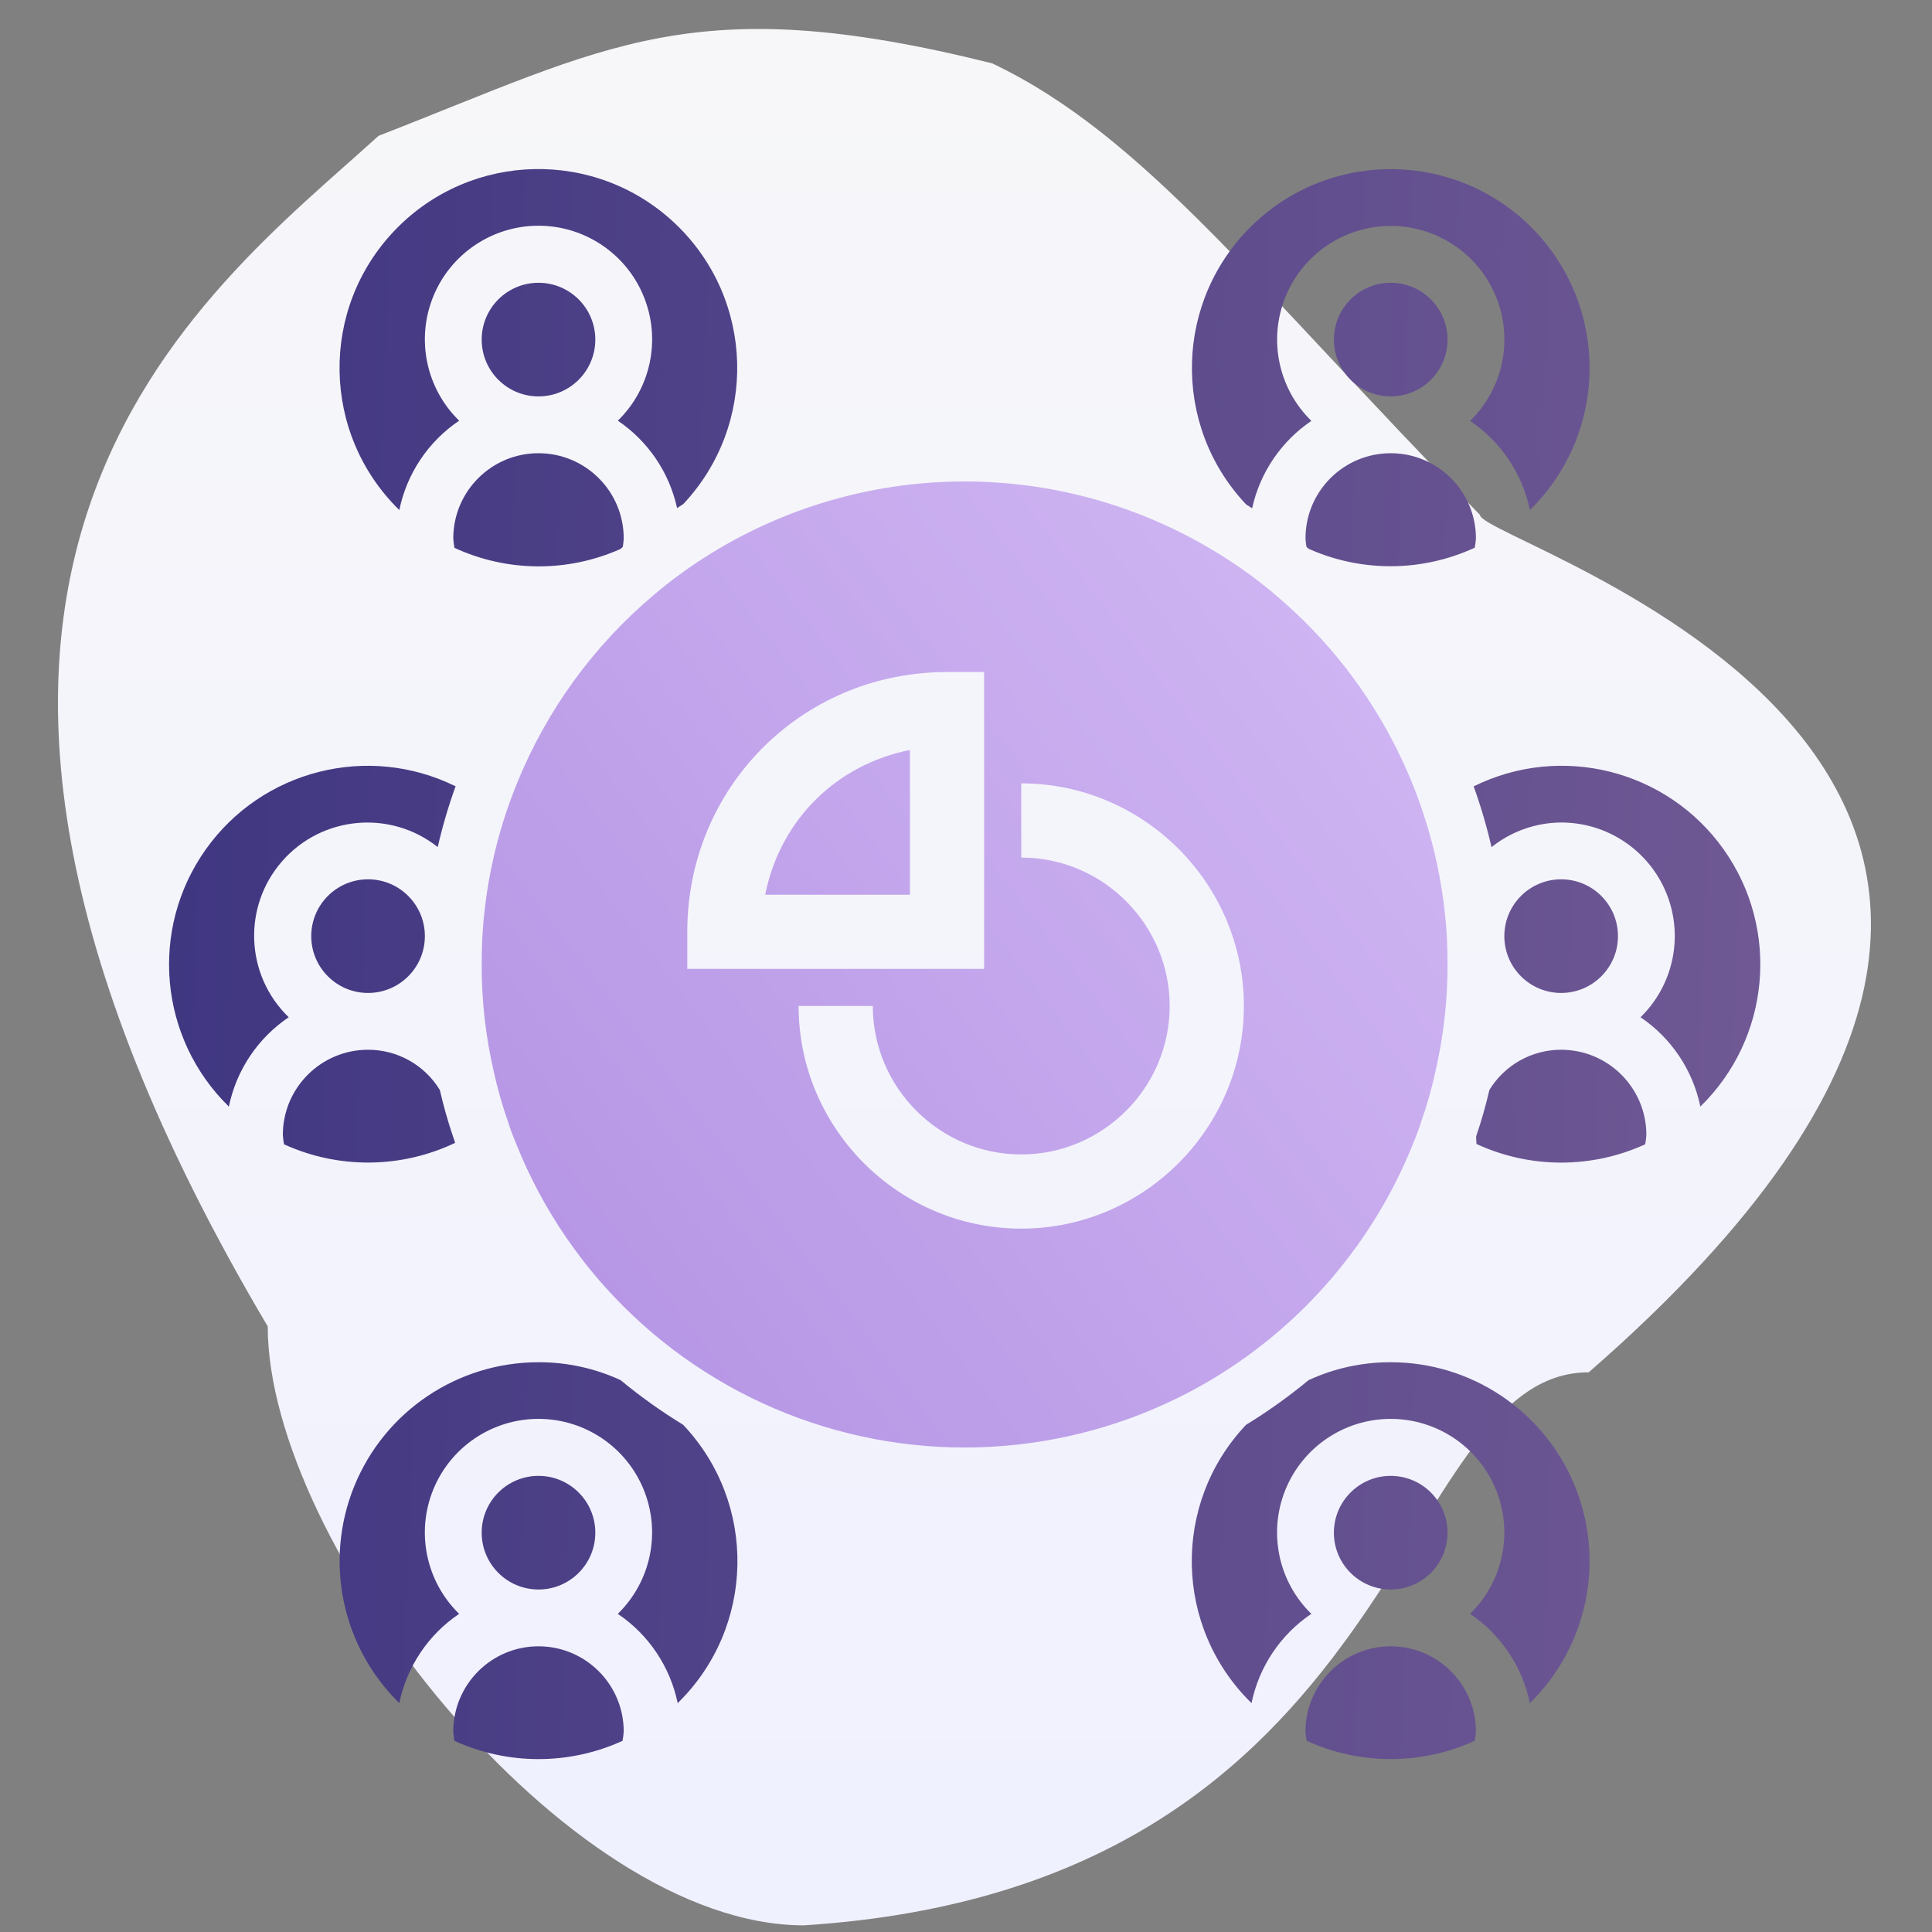
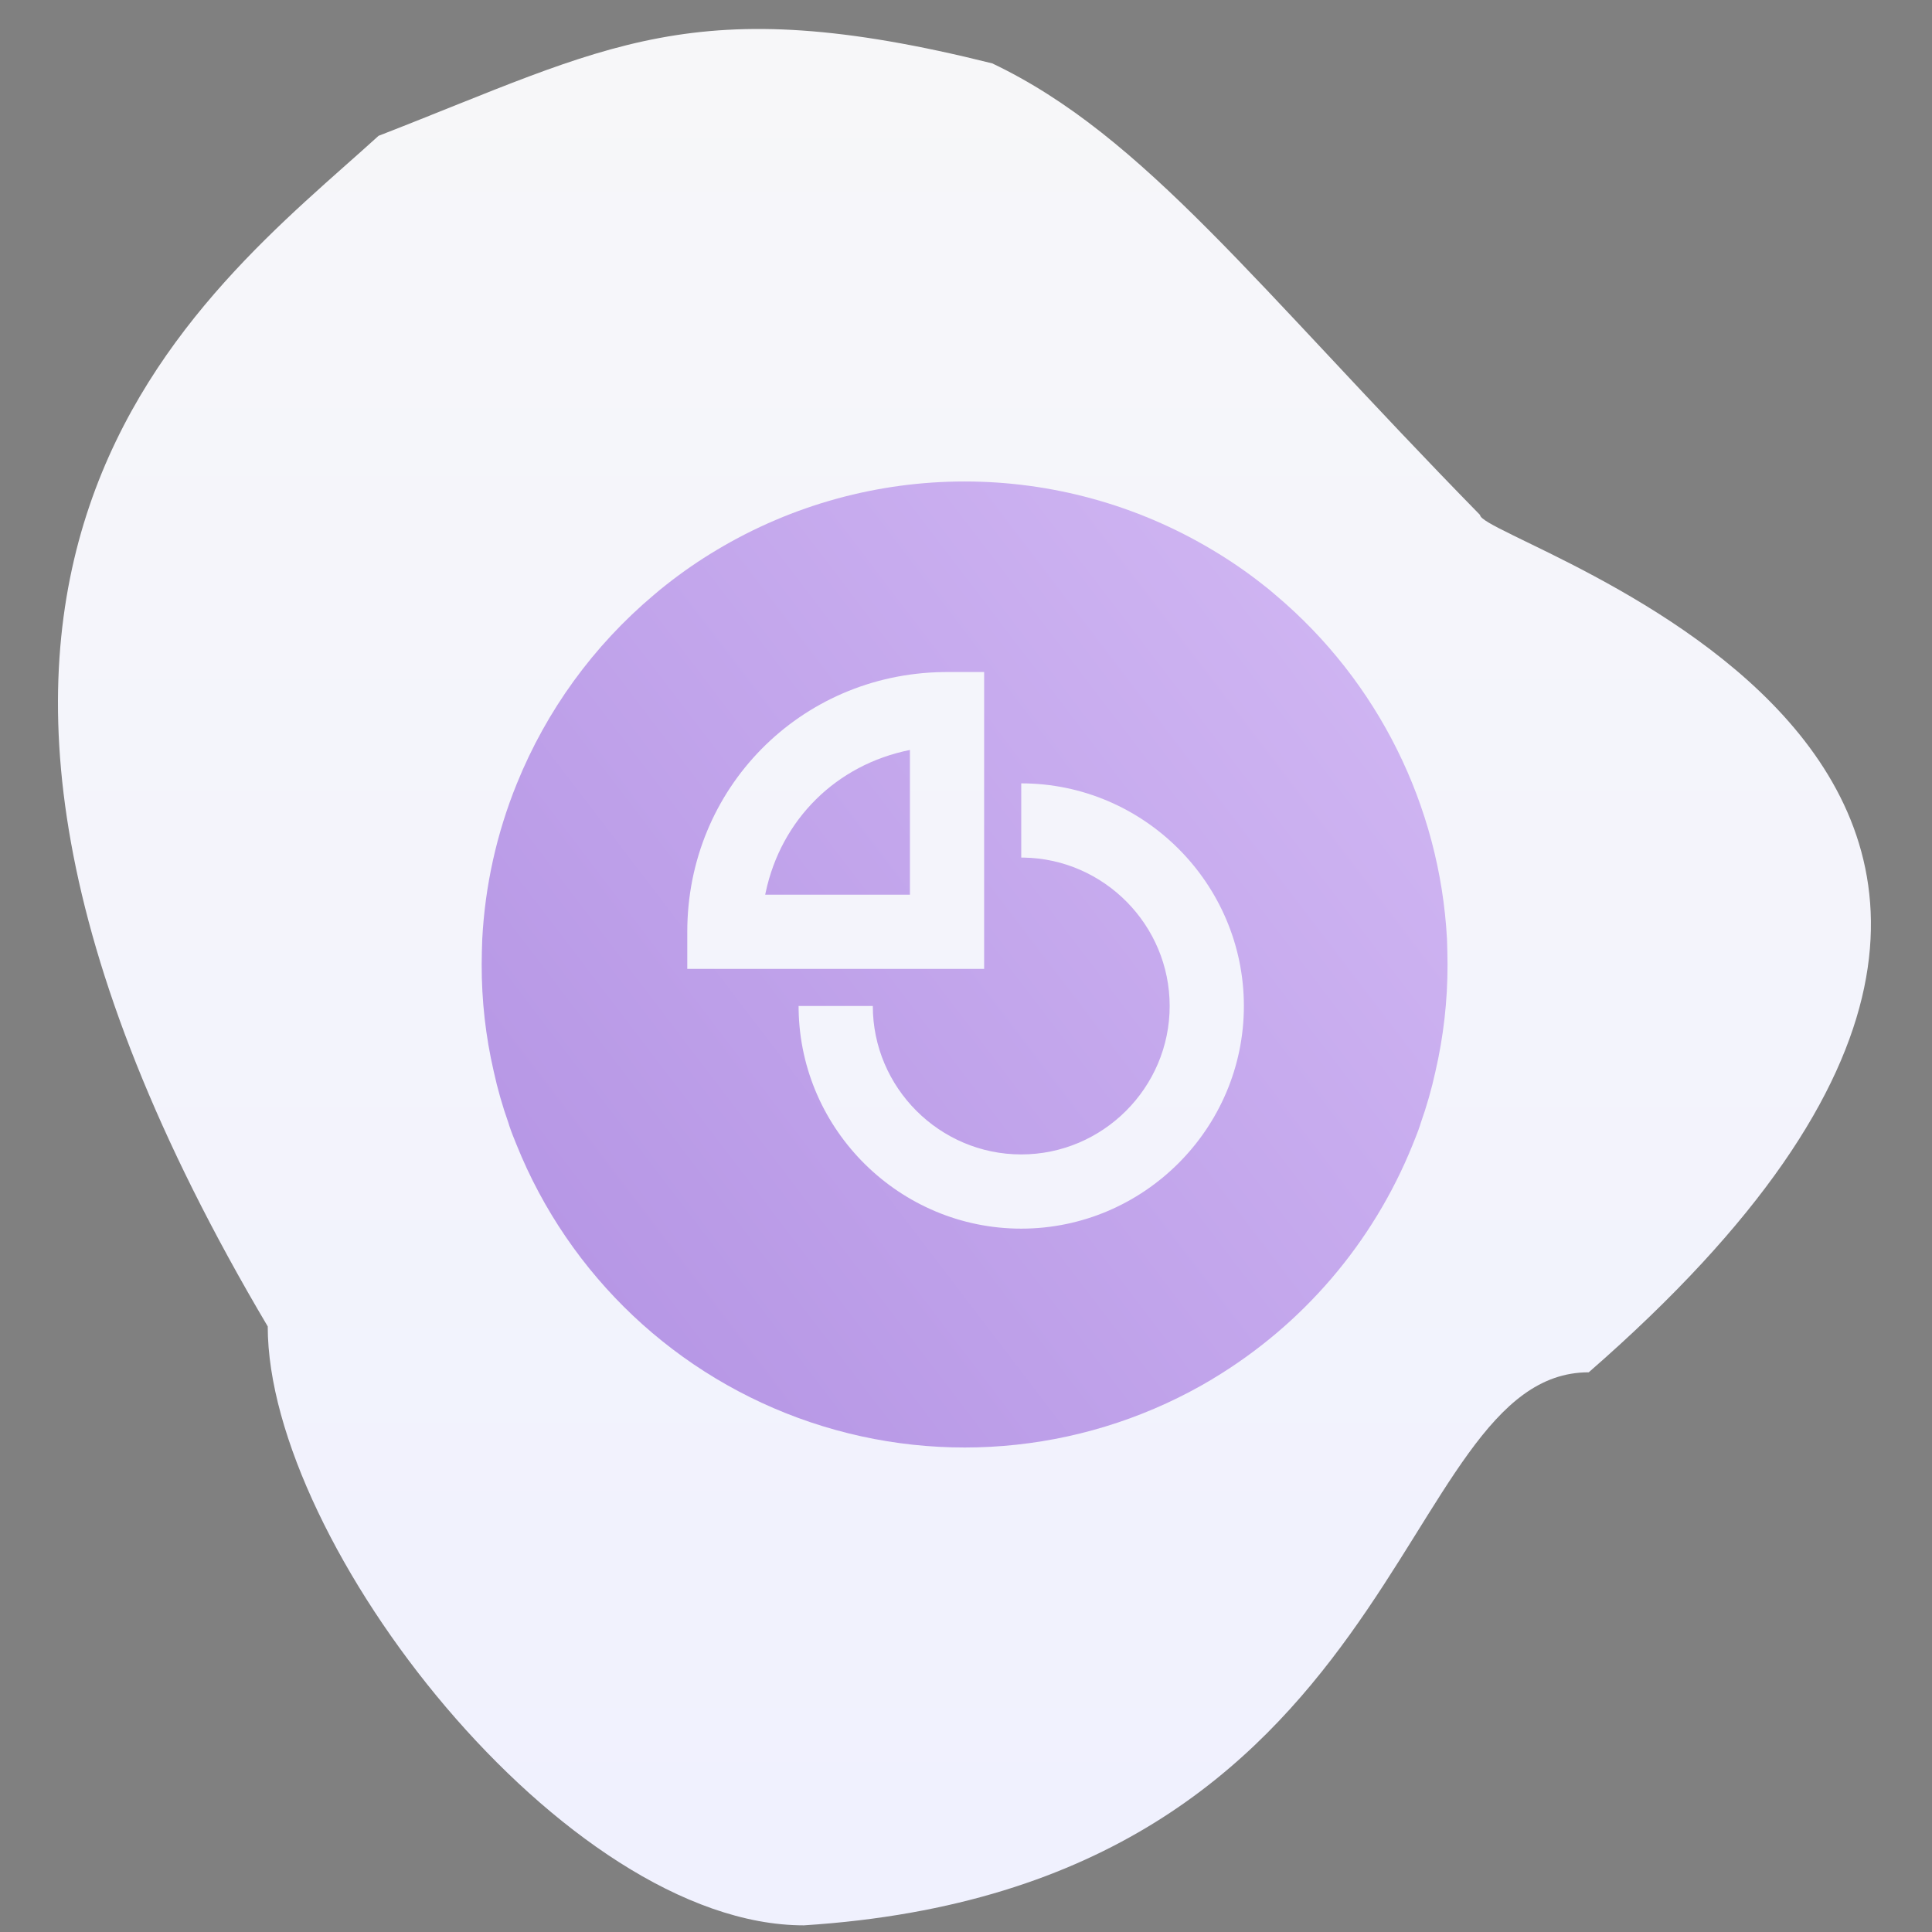
<svg xmlns="http://www.w3.org/2000/svg" width="400px" height="400px" viewBox="0 0 400 400" version="1.1">
  <rect x="0" y="0" width="400" height="400" fill="#808080" stroke="none" />
  <title>icon-dimension-grouping</title>
  <desc>Created with Sketch.</desc>
  <defs>
    <linearGradient x1="50%" y1="0.982%" x2="50%" y2="98.276%" id="linearGradient-1">
      <stop stop-color="#F7F7F9" offset="0%" />
      <stop stop-color="#F0F1FE" offset="100%" />
    </linearGradient>
    <linearGradient x1="0%" y1="46.036%" x2="108.521%" y2="49.993%" id="linearGradient-2">
      <stop stop-color="#3F3681" offset="0%" />
      <stop stop-color="#745C96" offset="100%" />
    </linearGradient>
    <linearGradient x1="0.019%" y1="83%" x2="122.736%" y2="-14.345%" id="linearGradient-3">
      <stop stop-color="#B494E4" offset="0%" />
      <stop stop-color="#DAC2F8" offset="100%" />
    </linearGradient>
  </defs>
  <g id="icon-dimension-grouping" stroke="none" stroke-width="1" fill="none" fill-rule="evenodd">
    <path d="M343.925,274.621 C343.925,319.604 282.425,398.621 232.925,398.621 C107.425,390.621 111.065,284.121 70.425,284.121 C-73.075,159.121 92.925,112.621 92.925,106.621 C139.425,59.121 162.425,28.117 193.925,13.121 C255.925,-2.379 273.313,9.619 320.975,28.117 C357.075,60.966 436.925,117.621 343.925,274.621 Z" id="Path" fill="url(#linearGradient-1)" fill-rule="nonzero" transform="translate(199.678, 202.31) scale(-1, 1) translate(-199.678, -202.31) " />
    <g id="Group" transform="translate(35, 35)" fill-rule="nonzero">
-       <path d="M76.491,305.851 C86.235,305.851 94.135,313.751 94.135,323.495 C94.094,324.143 94.012,324.787 93.888,325.424 C82.837,330.465 70.144,330.465 59.094,325.424 C58.97,324.787 58.887,324.143 58.847,323.495 C58.847,313.751 66.746,305.851 76.491,305.851 Z M252.932,305.851 C262.676,305.851 270.576,313.751 270.576,323.495 C270.535,324.141 270.453,324.783 270.329,325.418 C259.279,330.462 246.584,330.462 235.535,325.418 C235.41,324.783 235.328,324.141 235.288,323.495 C235.288,313.751 243.187,305.851 252.932,305.851 Z M76.491,247.037 C82.359,247.02 88.16,248.284 93.488,250.743 C97.574,254.127 101.898,257.213 106.427,259.976 C121.857,276.27 121.359,301.93 105.309,317.614 C103.748,310.07 99.298,303.436 92.911,299.129 C99.761,292.447 101.882,282.283 98.275,273.421 C94.668,264.558 86.053,258.762 76.485,258.762 C66.916,258.762 58.301,264.558 54.694,273.421 C51.088,282.283 53.208,292.447 60.058,299.129 C53.672,303.434 49.225,310.07 47.672,317.614 C35.723,305.906 32.046,288.131 38.37,272.644 C44.694,257.156 59.761,247.035 76.491,247.037 Z M252.932,247.037 C269.661,247.035 284.728,257.156 291.052,272.644 C297.376,288.131 293.7,305.906 281.75,317.614 C280.189,310.072 275.742,303.438 269.358,299.129 C276.206,292.447 278.325,282.283 274.718,273.421 C271.111,264.56 262.497,258.765 252.929,258.765 C243.361,258.765 234.746,264.56 231.139,273.421 C227.532,282.283 229.651,292.447 236.499,299.129 C230.113,303.434 225.667,310.07 224.113,317.614 C208.073,301.936 207.568,276.292 222.978,259.994 C227.507,257.226 231.831,254.136 235.917,250.749 C241.251,248.287 247.058,247.021 252.932,247.037 Z M76.491,270.563 C82.987,270.563 88.253,275.829 88.253,282.326 C88.253,288.822 82.987,294.088 76.491,294.088 C69.994,294.088 64.728,288.822 64.728,282.326 C64.728,275.829 69.994,270.563 76.491,270.563 Z M252.932,270.563 C259.428,270.563 264.694,275.829 264.694,282.326 C264.694,288.822 259.428,294.088 252.932,294.088 C246.435,294.088 241.169,288.822 241.169,282.326 C241.169,275.829 246.435,270.563 252.932,270.563 Z M288.22,182.342 C297.965,182.342 305.864,190.242 305.864,199.986 C305.824,200.634 305.741,201.279 305.617,201.916 C294.524,206.991 281.767,206.968 270.693,201.851 C270.646,201.38 270.617,200.827 270.617,200.269 C271.696,197.116 272.613,193.911 273.364,190.664 C276.521,185.485 282.154,182.329 288.22,182.342 Z M41.202,182.342 C47.272,182.33 52.907,185.487 56.065,190.67 C56.776,193.782 57.64,196.857 58.654,199.883 L59.041,201.016 L59.129,201.316 C59.158,201.41 59.205,201.516 59.241,201.61 C48.056,206.95 35.08,207.062 23.805,201.916 C23.681,201.279 23.599,200.634 23.558,199.986 C23.558,190.242 31.458,182.342 41.202,182.342 Z M59.323,127.793 C57.839,131.908 56.604,136.109 55.624,140.373 C45.826,132.605 31.656,133.893 23.42,143.3 C15.184,152.708 15.78,166.924 24.776,175.608 C18.385,179.915 13.936,186.556 12.384,194.105 C-2.077,179.972 -4.121,157.426 7.561,140.922 C19.243,124.418 41.187,118.852 59.323,127.793 Z M321.895,140.906 C333.585,157.419 331.525,179.982 317.039,194.105 C315.482,186.559 311.037,179.921 304.653,175.608 C311.498,168.932 313.615,158.774 310.006,149.919 C306.397,141.065 297.782,135.28 288.22,135.291 C282.978,135.321 277.899,137.118 273.805,140.391 C272.823,136.127 271.588,131.926 270.105,127.81 C288.239,118.839 310.205,124.394 321.895,140.906 Z M41.202,147.054 C47.699,147.054 52.965,152.32 52.965,158.817 C52.965,165.313 47.699,170.58 41.202,170.58 C34.706,170.58 29.44,165.313 29.44,158.817 C29.44,152.32 34.706,147.054 41.202,147.054 Z M288.22,147.054 C294.716,147.054 299.983,152.32 299.983,158.817 C299.983,165.313 294.716,170.58 288.22,170.58 C281.724,170.58 276.457,165.313 276.457,158.817 C276.457,152.32 281.724,147.054 288.22,147.054 Z M76.491,58.834 C86.235,58.834 94.135,66.733 94.135,76.478 C94.114,76.928 94.069,77.377 94,77.822 L93.923,78.266 L93.435,78.671 C82.487,83.542 69.97,83.452 59.094,78.424 C58.97,77.781 58.887,77.131 58.847,76.478 C58.847,66.733 66.746,58.834 76.491,58.834 Z M252.932,58.834 C262.676,58.834 270.576,66.733 270.576,76.478 C270.534,77.121 270.452,77.762 270.329,78.395 C259.627,83.344 247.336,83.511 236.516,78.872 L235.976,78.636 L235.499,78.242 C235.387,77.66 235.317,77.07 235.288,76.478 C235.288,66.733 243.187,58.834 252.932,58.834 Z M282.537,12.567 C298.27,28.838 297.919,54.758 281.75,70.596 C280.185,63.067 275.743,56.445 269.37,52.141 C276.218,45.459 278.337,35.295 274.73,26.433 C271.123,17.572 262.508,11.777 252.941,11.777 C243.373,11.777 234.758,17.572 231.151,26.433 C227.544,35.295 229.663,45.459 236.511,52.141 C230.254,56.375 225.862,62.852 224.242,70.232 C223.813,69.961 223.419,69.691 222.978,69.42 C207.456,52.947 208.142,27.034 224.514,11.406 C240.886,-4.222 266.803,-3.703 282.537,12.567 Z M104.865,11.365 C121.249,26.977 121.96,52.886 106.456,69.373 C106.015,69.644 105.615,69.914 105.186,70.19 C103.567,62.81 99.175,56.334 92.917,52.099 C99.767,45.418 101.888,35.254 98.281,26.391 C94.674,17.528 86.059,11.733 76.491,11.733 C66.922,11.733 58.307,17.528 54.7,26.391 C51.094,35.254 53.214,45.418 60.064,52.099 C53.673,56.407 49.224,63.047 47.672,70.596 C31.496,54.769 31.128,28.853 46.848,12.572 C62.568,-3.708 88.482,-4.247 104.865,11.365 Z M76.491,23.545 C82.987,23.545 88.253,28.812 88.253,35.308 C88.253,41.804 82.987,47.071 76.491,47.071 C69.994,47.071 64.728,41.804 64.728,35.308 C64.728,28.812 69.994,23.545 76.491,23.545 Z M252.932,23.545 C259.428,23.545 264.694,28.812 264.694,35.308 C264.694,41.804 259.428,47.071 252.932,47.071 C246.435,47.071 241.169,41.804 241.169,35.308 C241.169,28.812 246.435,23.545 252.932,23.545 Z" id="Combined-Shape" fill="url(#linearGradient-2)" />
      <path d="M113.332,78.901 C144.96,59.947 184.456,59.947 216.085,78.901 C219.683,81.041 223.136,83.414 226.424,86.005 C227.318,86.688 228.212,87.423 229.147,88.24 C250.272,106.057 263.095,131.81 264.583,159.405 C264.636,161.169 264.695,162.934 264.695,164.698 C264.709,172.171 263.864,179.621 262.177,186.9 C261.393,190.489 260.384,194.025 259.154,197.487 C259.09,197.666 259.035,197.849 258.99,198.034 C258.543,199.375 258.001,200.68 257.413,202.151 C249.245,222.312 234.741,239.27 216.091,250.466 L216.091,250.466 L216.091,250.478 C190.989,265.515 160.56,268.801 132.827,259.47 C105.093,250.139 82.839,229.127 71.933,201.974 C71.409,200.686 70.886,199.404 70.445,198.081 C70.398,197.881 70.339,197.685 70.268,197.493 C69.029,194.004 68.011,190.441 67.222,186.824 C65.545,179.569 64.708,172.145 64.728,164.698 C64.728,162.934 64.787,161.169 64.84,159.54 C65.403,148.448 67.826,137.529 72.009,127.24 C78.136,112.102 87.872,98.693 100.369,88.182 C101.21,87.446 102.104,86.711 103.08,85.958 C106.343,83.389 109.767,81.031 113.332,78.901 Z M176.437,142.551 L176.437,142.551 L176.943,142.555 C193.614,142.828 207.167,156.549 207.167,173.281 C207.167,190.183 193.339,204.011 176.437,204.011 C159.536,204.011 145.707,190.183 145.707,173.281 L145.707,173.281 L130.342,173.281 L130.348,174.041 C130.757,199.047 151.338,219.377 176.437,219.377 C201.79,219.377 222.532,198.634 222.532,173.281 C222.532,147.929 201.79,127.186 176.437,127.186 L176.437,127.186 Z M168.755,104.138 L161.072,104.138 L160.175,104.146 C130.636,104.615 107.294,128.254 107.294,157.916 L107.294,157.916 L107.294,165.599 L168.755,165.599 L168.755,104.138 Z M153.39,150.234 L153.39,150.234 L123.428,150.234 L123.524,149.765 C126.736,134.634 138.181,123.313 153.39,120.272 L153.39,120.272 Z" id="Combined-Shape" fill="url(#linearGradient-3)" />
    </g>
  </g>
</svg>